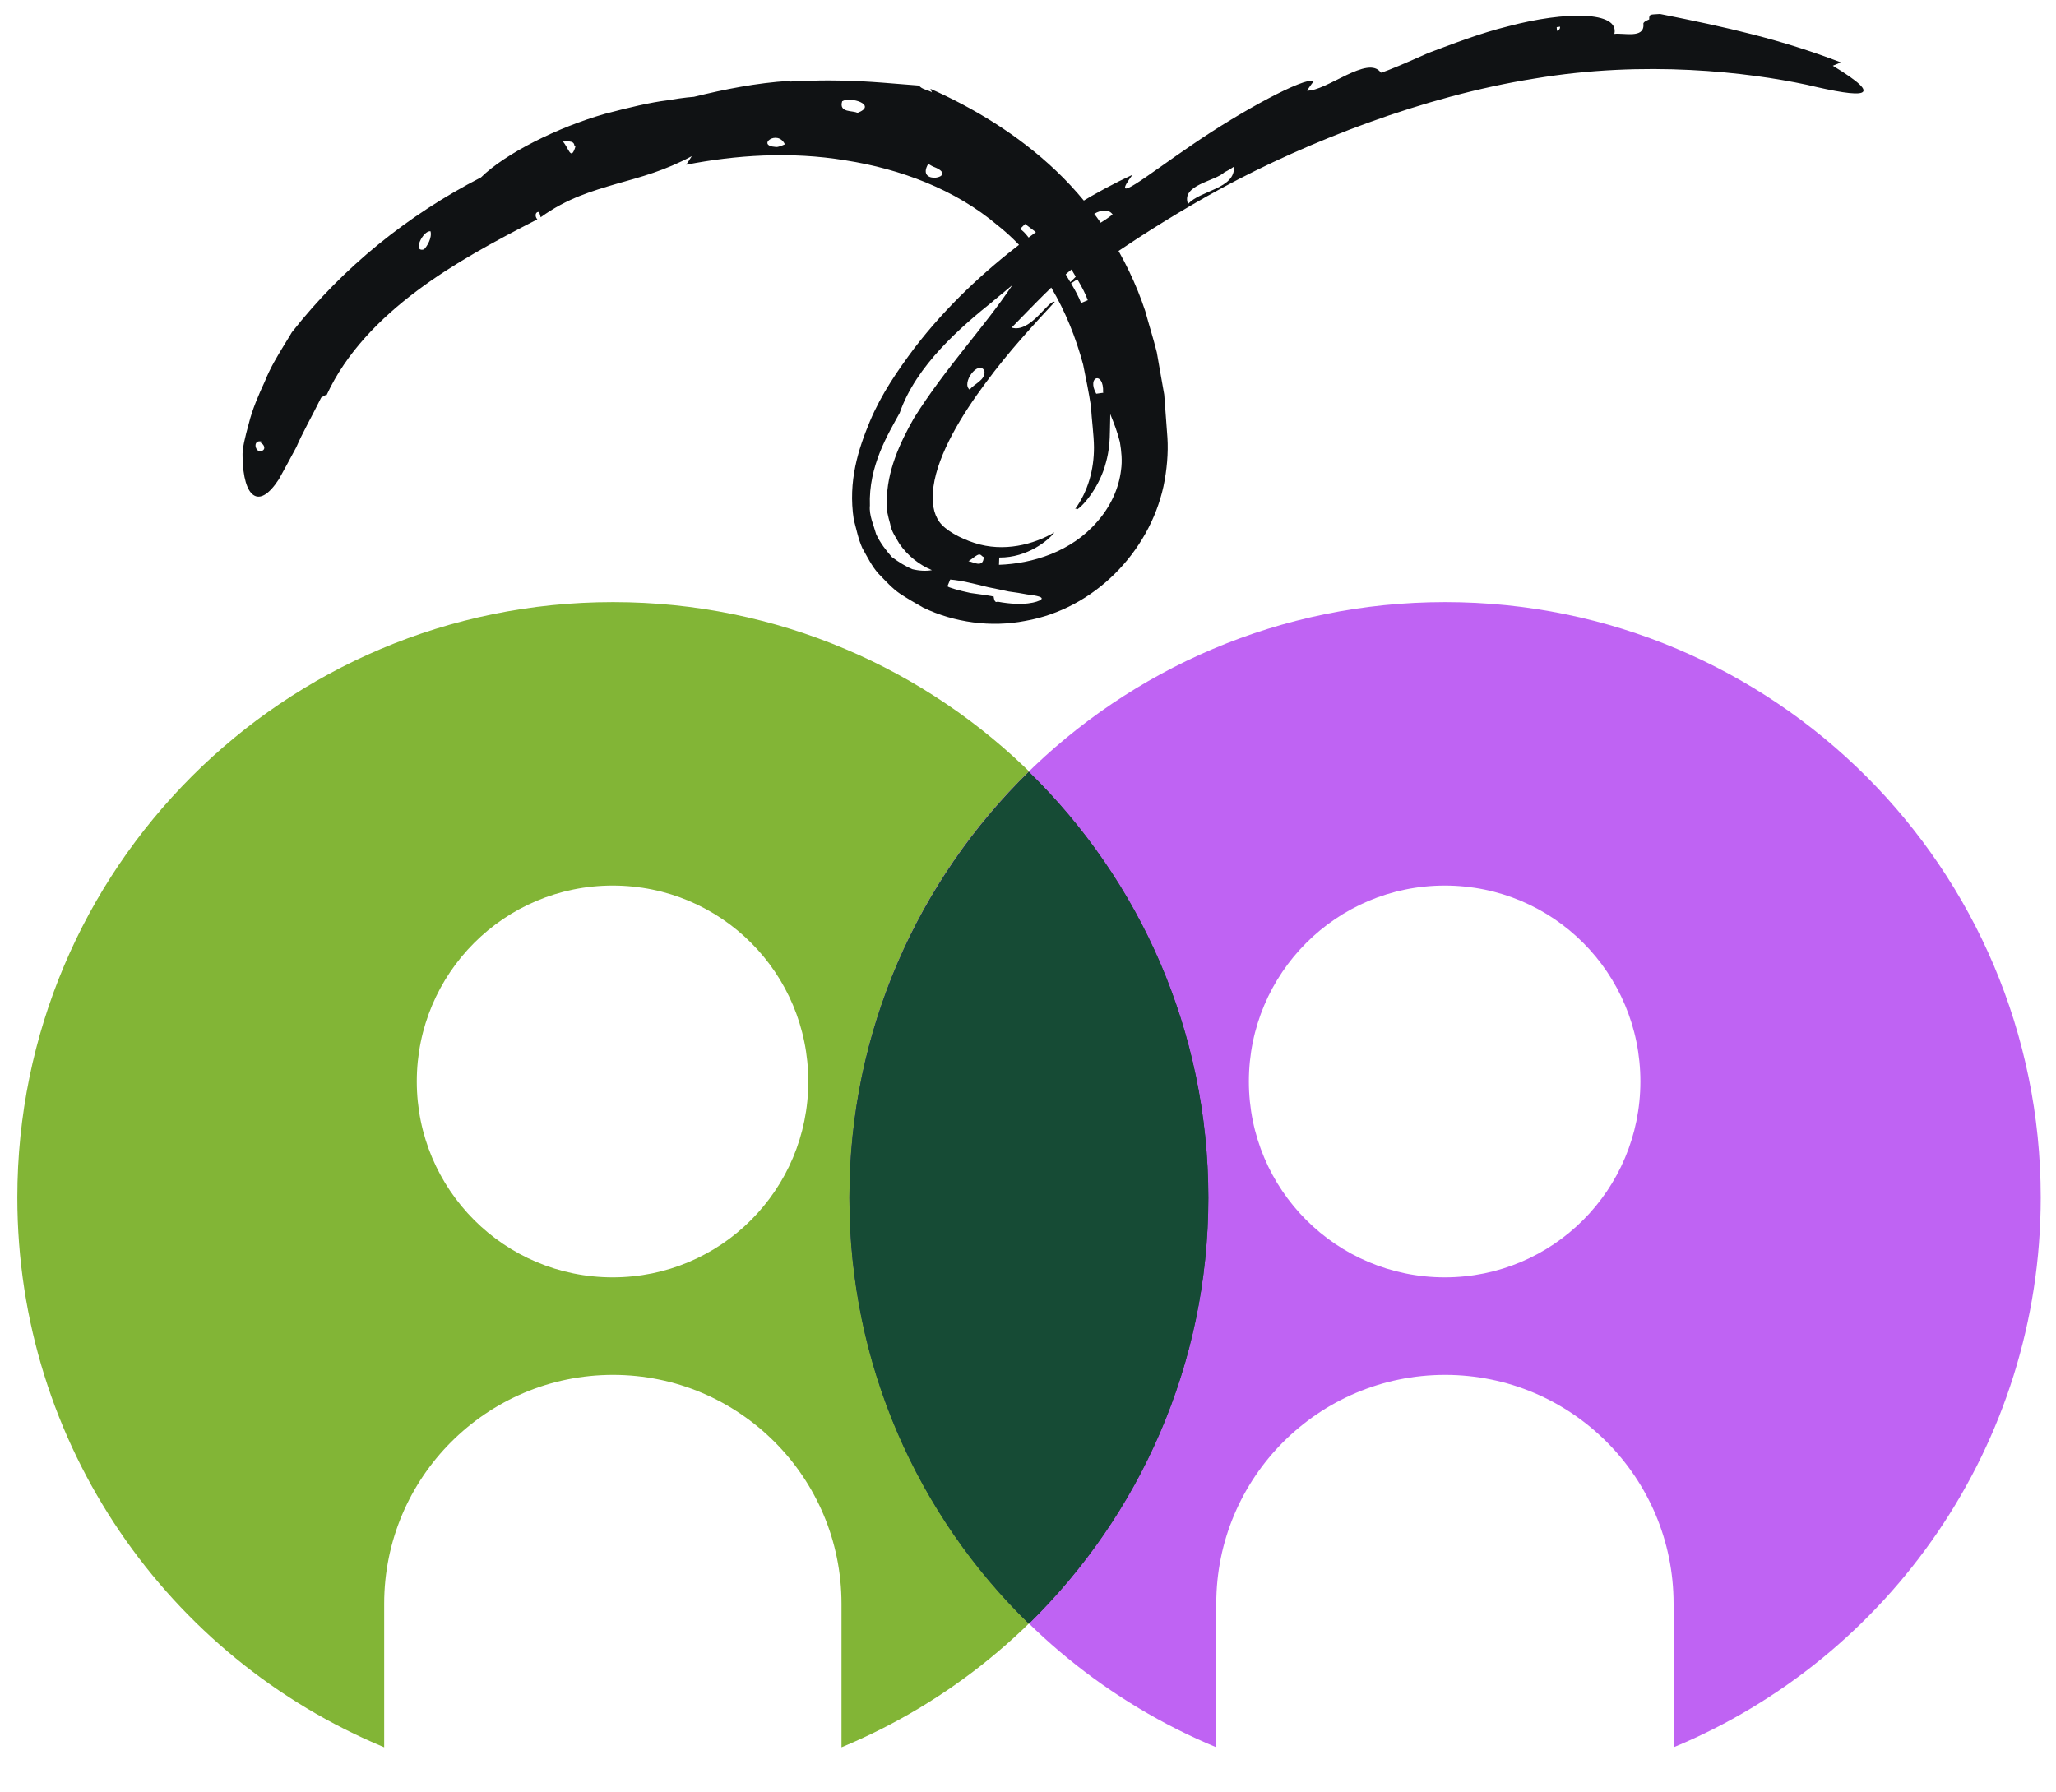
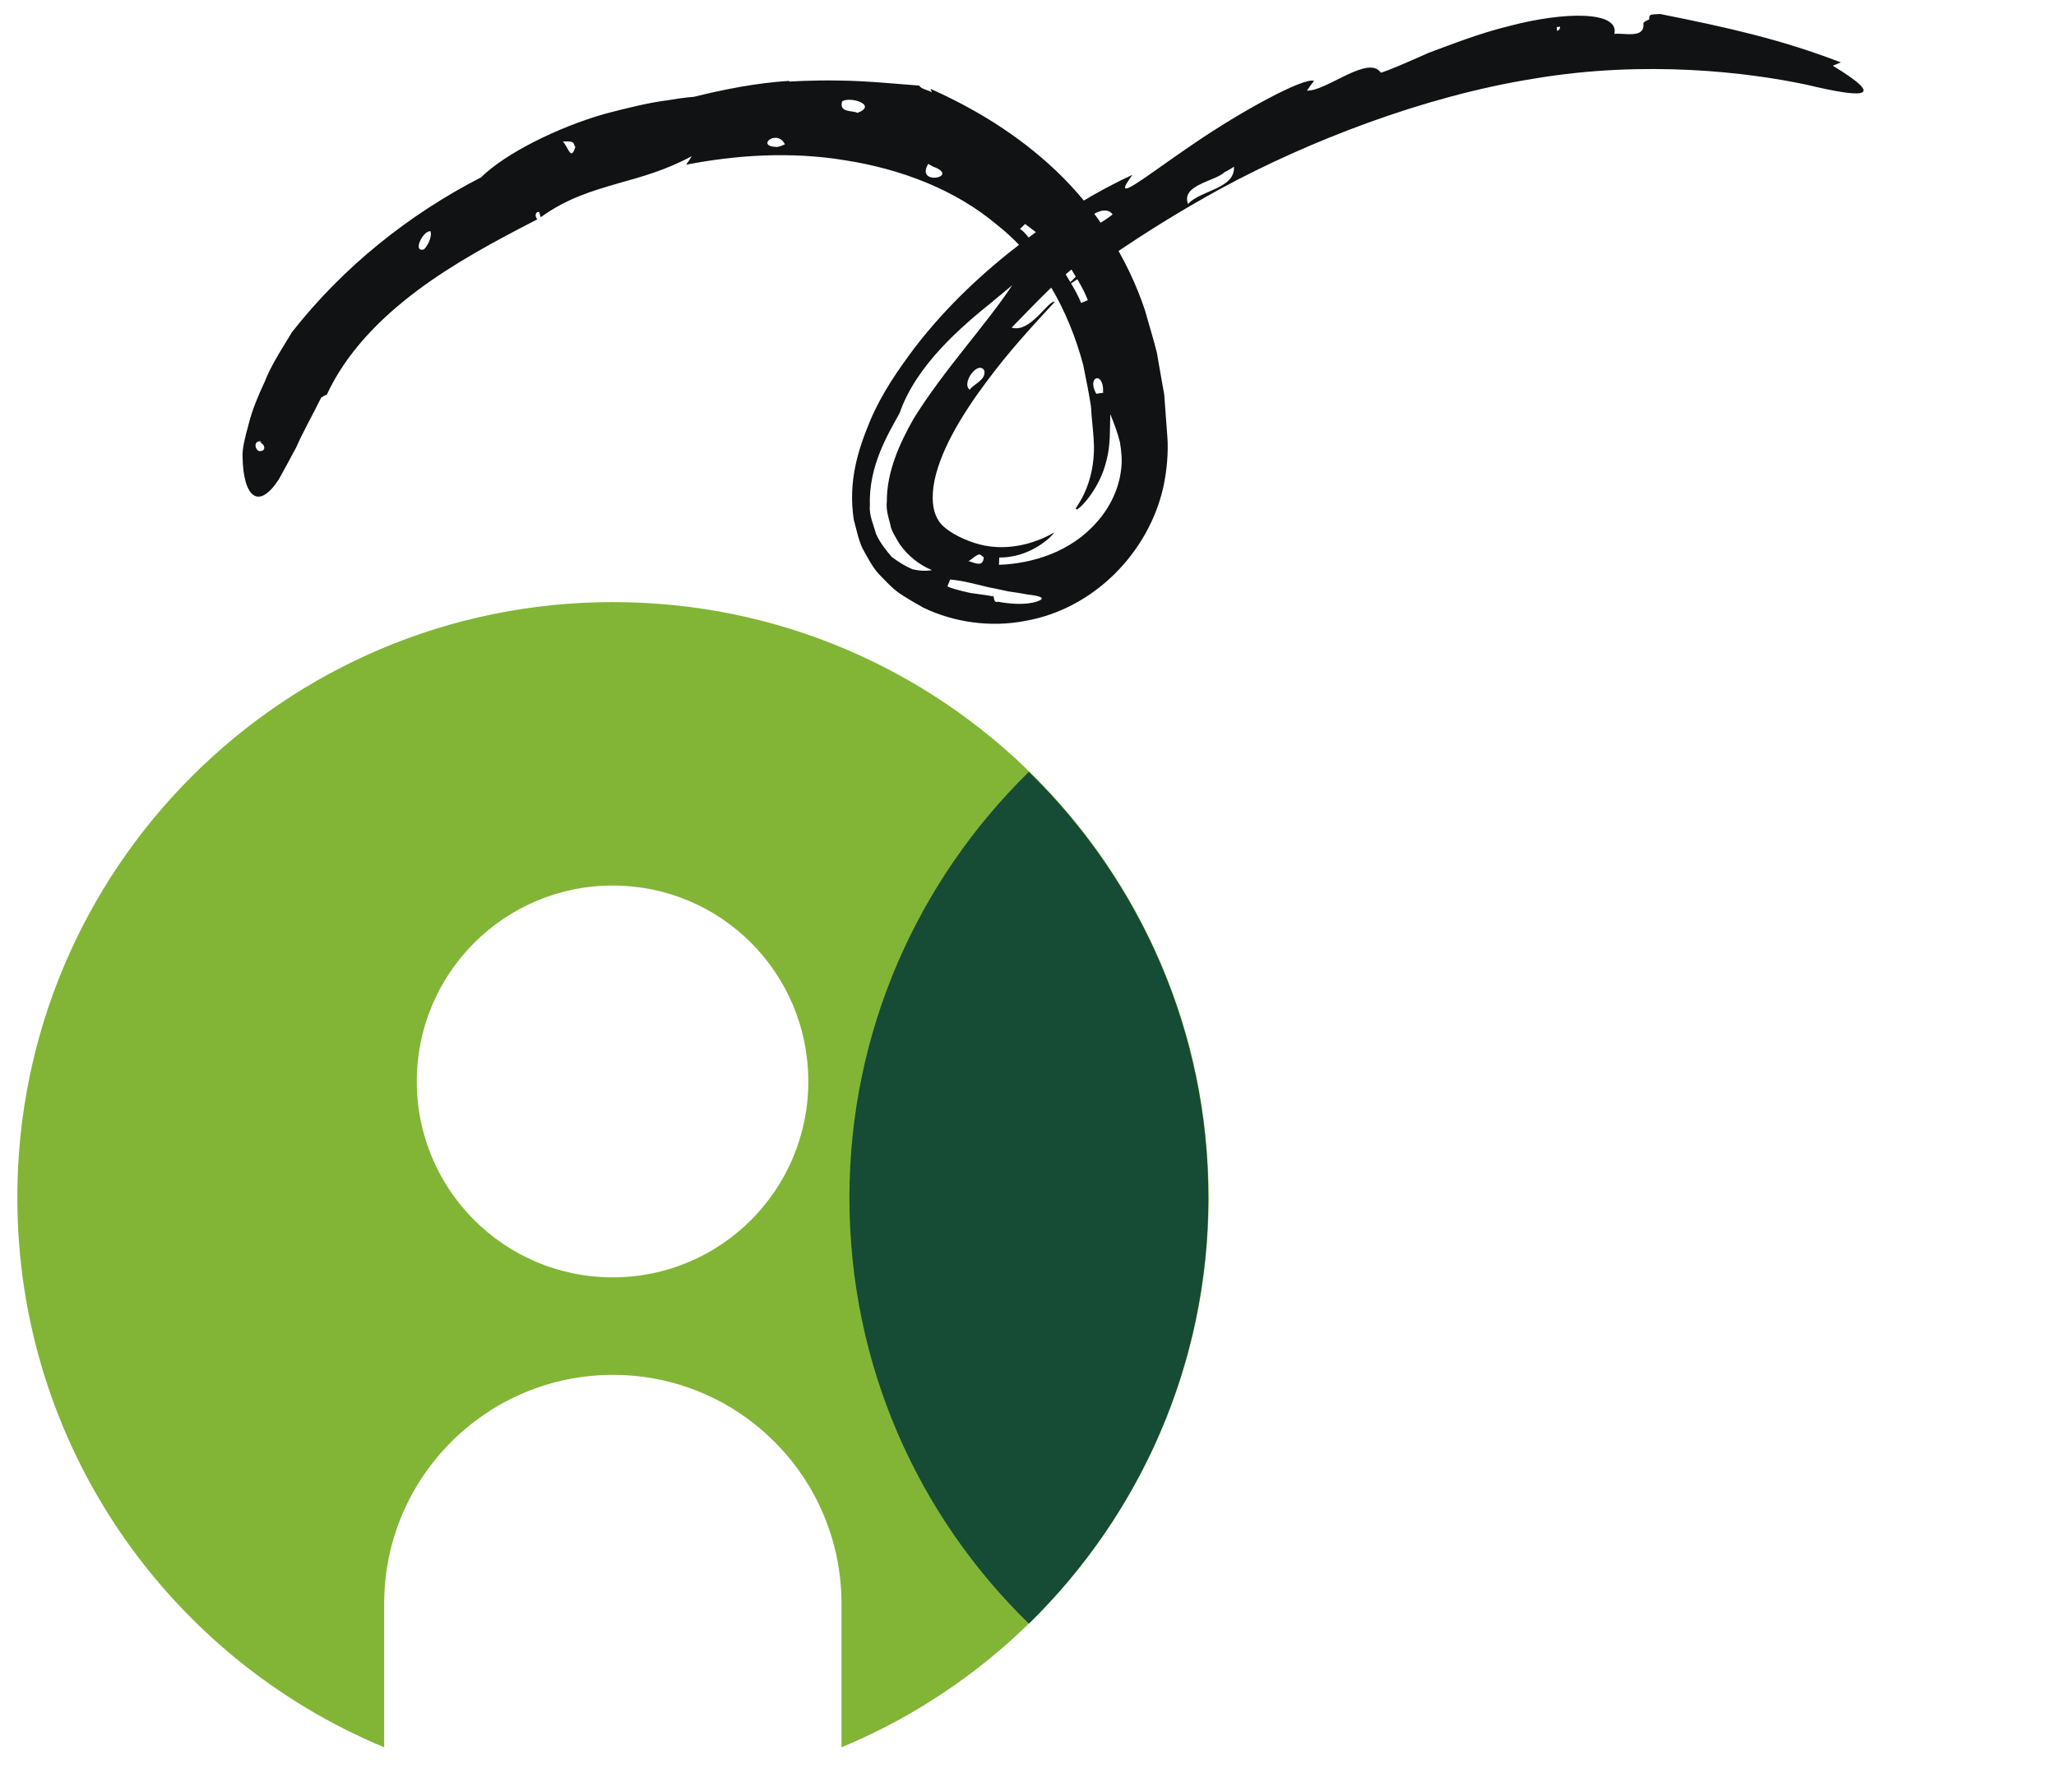
<svg xmlns="http://www.w3.org/2000/svg" width="70" height="61" viewBox="0 0 70 61" fill="none">
  <g clip-path="url(#clip0_332_1262)">
    <path d="M20.86 20.5C9.66 20.5 0.59 29.58 0.59 40.77C0.59 49.21 5.74 56.44 13.08 59.49V54.6C13.08 50.3 16.57 46.81 20.87 46.81C25.17 46.81 28.65 50.3 28.65 54.6V59.49C35.98 56.45 41.15 49.21 41.15 40.77C41.15 29.57 32.07 20.5 20.88 20.5H20.86ZM20.86 43.49C17.17 43.49 14.19 40.5 14.19 36.82C14.19 33.14 17.17 30.15 20.86 30.15C24.55 30.15 27.52 33.13 27.52 36.82C27.52 40.51 24.54 43.49 20.86 43.49Z" fill="#82B536" />
-     <path d="M49.19 20.5C37.99 20.5 28.92 29.58 28.92 40.77C28.92 49.21 34.07 56.44 41.41 59.49V54.6C41.41 50.3 44.9 46.81 49.2 46.81C53.5 46.81 56.98 50.3 56.98 54.6V59.49C64.31 56.45 69.48 49.21 69.48 40.77C69.48 29.57 60.4 20.5 49.21 20.5H49.19ZM49.19 43.49C45.5 43.49 42.52 40.5 42.52 36.82C42.52 33.14 45.5 30.15 49.19 30.15C52.88 30.15 55.85 33.13 55.85 36.82C55.85 40.51 52.87 43.49 49.19 43.49Z" fill="#BF63F3" />
-     <path d="M35.03 26.28C31.27 29.96 28.92 35.09 28.92 40.78C28.92 46.47 31.25 51.6 35.03 55.28C38.79 51.6 41.14 46.46 41.14 40.78C41.14 35.1 38.8 29.96 35.03 26.28Z" fill="#164B35" />
    <path d="M35.03 26.28C31.27 29.96 28.92 35.09 28.92 40.78C28.92 46.47 31.25 51.6 35.03 55.28C38.79 51.6 41.14 46.46 41.14 40.78C41.14 35.1 38.8 29.96 35.03 26.28Z" fill="#164B35" />
    <path d="M26.86 2.754C25.755 2.824 24.676 3.038 23.626 3.296C23.626 3.296 23.279 3.318 22.719 3.416C22.157 3.483 21.408 3.661 20.596 3.875C18.974 4.337 17.198 5.23 16.377 6.039C13.911 7.307 11.68 9.09 9.935 11.316C9.935 11.316 9.825 11.506 9.638 11.806C9.46 12.103 9.206 12.508 9.016 12.988C8.804 13.443 8.589 13.944 8.473 14.415C8.344 14.88 8.242 15.278 8.259 15.56C8.27 16.257 8.414 16.709 8.629 16.853C8.849 17.007 9.15 16.848 9.496 16.315C9.649 16.04 9.845 15.681 10.089 15.224C10.292 14.75 10.602 14.21 10.935 13.537C10.973 13.522 11.071 13.436 11.121 13.449C11.789 12.004 12.934 10.85 14.189 9.906C15.453 8.958 16.855 8.209 18.294 7.468C18.191 7.354 18.235 7.192 18.357 7.219L18.409 7.397C19.307 6.747 20.172 6.499 20.995 6.257C21.831 6.021 22.624 5.814 23.553 5.317C23.553 5.317 23.371 5.604 23.362 5.608C25.029 5.283 26.909 5.148 28.785 5.459C30.653 5.752 32.52 6.445 33.963 7.67C35.451 8.843 36.384 10.581 36.877 12.412C36.973 12.884 37.069 13.356 37.142 13.826C37.169 14.293 37.243 14.819 37.246 15.229C37.248 15.985 37.044 16.726 36.605 17.331L36.644 17.315L36.659 17.353C36.909 17.205 37.454 16.534 37.652 15.751C37.761 15.371 37.788 14.982 37.79 14.636C37.799 14.31 37.8 14.098 37.8 14.098C37.926 14.402 38.047 14.719 38.129 15.052C38.181 15.364 38.214 15.684 38.168 16.003C38.091 16.647 37.794 17.271 37.353 17.765C36.476 18.786 35.153 19.191 34.012 19.23L34.021 18.982C34.992 18.991 35.717 18.378 35.9 18.124C35.194 18.54 34.171 18.809 33.18 18.486C32.694 18.332 32.175 18.047 31.978 17.761C31.786 17.485 31.71 17.116 31.782 16.563C31.939 15.441 32.755 14.112 33.548 13.049C34.358 11.945 35.23 11.016 35.913 10.276C35.692 10.201 35.091 11.351 34.442 11.154C35.17 10.417 35.874 9.647 36.654 9.034C36.9 9.332 36.385 9.591 36.348 9.717C36.735 9.523 38.68 7.992 41.602 6.401C44.518 4.824 48.459 3.276 52.236 2.676C56.021 2.039 59.511 2.459 61.512 2.885C63.488 3.356 64.23 3.348 62.401 2.238L62.676 2.124C60.613 1.334 58.835 0.938 56.518 0.476C56.185 0.503 56.146 0.463 56.15 0.662C56.065 0.697 55.923 0.756 55.954 0.832C55.98 1.322 55.281 1.112 54.964 1.154C55.143 0.379 53.296 0.378 51.362 0.892C50.392 1.128 49.426 1.506 48.636 1.801C47.856 2.147 47.263 2.405 47.014 2.475C46.587 1.851 45.154 3.113 44.497 3.086C44.523 3.041 44.707 2.787 44.737 2.752C44.386 2.631 42.27 3.777 40.624 4.905C38.975 6.023 37.752 7.043 38.556 5.952C37.333 6.516 36.063 7.288 34.788 8.262C33.522 9.233 32.247 10.396 31.121 11.865C30.572 12.605 30.019 13.39 29.616 14.348C29.227 15.288 28.866 16.372 29.068 17.69C29.156 18.009 29.219 18.35 29.359 18.659C29.527 18.957 29.684 19.281 29.91 19.532C30.142 19.769 30.373 20.029 30.636 20.209C30.896 20.38 31.162 20.536 31.436 20.689C32.492 21.196 33.742 21.367 34.905 21.14C37.26 20.73 39.124 18.788 39.612 16.561C39.729 16.012 39.78 15.412 39.747 14.903C39.712 14.417 39.673 13.921 39.638 13.435C39.548 12.95 39.471 12.47 39.385 11.994C39.266 11.52 39.119 11.059 38.991 10.589C38.379 8.74 37.293 7.089 35.968 5.826C34.642 4.563 33.125 3.668 31.678 3.023L31.729 3.147C31.656 3.077 31.35 3.037 31.299 2.914C30.657 2.869 29.541 2.753 28.602 2.743C27.66 2.723 26.882 2.778 26.882 2.778L26.86 2.754ZM33.82 20.267C33.82 20.267 33.803 20.307 33.817 20.313C33.809 20.294 33.43 20.24 33.042 20.189C32.652 20.107 32.273 19.997 32.257 19.959L32.351 19.731C32.731 19.762 33.179 19.877 33.65 19.993C33.891 20.037 34.127 20.095 34.345 20.138C34.568 20.168 34.782 20.201 34.964 20.237C35.316 20.28 35.547 20.329 35.44 20.418C35.338 20.494 34.87 20.654 33.966 20.485C33.846 20.545 33.842 20.347 33.82 20.267ZM33.819 10.244C34.019 10.083 34.225 9.909 34.465 9.709C33.512 11.139 32.179 12.538 31.116 14.237C30.627 15.096 30.191 16.055 30.193 17.078C30.166 17.334 30.236 17.583 30.306 17.832C30.343 18.084 30.499 18.297 30.622 18.513C30.902 18.92 31.299 19.233 31.729 19.411C31.533 19.448 31.294 19.436 31.059 19.378C30.844 19.289 30.605 19.143 30.364 18.965C30.173 18.744 29.965 18.485 29.83 18.186C29.745 17.876 29.585 17.542 29.617 17.217C29.565 15.86 30.245 14.765 30.631 14.06C31.192 12.436 32.726 11.121 33.829 10.24L33.819 10.244ZM53.009 1.053L53 0.924L53.116 0.909C53.116 0.909 53.115 0.987 53.087 0.999C53.076 1.026 53.032 1.055 53.005 1.044L53.009 1.053ZM28.673 3.448C28.956 3.274 29.893 3.575 29.193 3.844C29.043 3.75 28.552 3.854 28.673 3.448ZM36.858 7.97C36.6 7.644 37.563 6.854 37.881 7.301C37.555 7.559 37.187 7.745 36.858 7.97ZM19.591 4.993C19.436 5.503 19.363 5.032 19.162 4.816C19.257 4.831 19.548 4.755 19.557 4.963L19.591 4.993ZM14.658 7.875C14.716 8.096 14.539 8.392 14.435 8.491C14.027 8.605 14.408 7.835 14.658 7.875ZM8.852 15.058C9.061 15.161 9.045 15.39 8.808 15.355C8.653 15.275 8.647 14.966 8.909 15.035C8.909 15.035 8.877 15.037 8.862 15.055L8.852 15.058ZM42.012 5.675C42.06 6.433 40.855 6.478 40.449 6.947C40.2 6.294 41.364 6.177 41.69 5.864C41.829 5.795 41.935 5.729 42.012 5.675ZM35.908 8.765C35.665 8.955 35.471 8.757 35.298 8.473C35.109 8.207 34.897 7.883 34.728 7.798L34.901 7.626C35.129 7.798 35.321 7.941 35.505 8.087C35.673 8.251 35.801 8.453 35.901 8.746L35.908 8.765ZM33.514 12.618C33.574 12.949 33.137 13.075 33.017 13.269C32.715 13.05 33.305 12.249 33.514 12.618ZM33.492 18.968C33.482 19.373 33.095 19.111 32.971 19.107C33.081 19.05 33.269 18.86 33.355 18.88C33.414 18.889 33.425 18.94 33.492 18.968ZM36.359 8.967C36.58 9.365 36.874 9.777 37.036 10.221L36.808 10.316C36.636 9.876 36.359 9.501 36.144 9.09L36.35 8.971L36.359 8.967ZM37.565 13.372L37.323 13.406C36.987 12.811 37.586 12.618 37.557 13.353L37.565 13.372ZM31.604 5.579C31.662 5.611 31.754 5.673 31.818 5.691C32.673 6.037 31.151 6.335 31.604 5.579ZM26.723 4.914C26.628 4.953 26.499 5.018 26.403 5.002C25.729 4.959 26.47 4.385 26.723 4.914Z" fill="#101214" />
  </g>
  <defs>
    <clipPath id="clip0_332_1262">
      <rect width="70" height="61" fill="white" />
    </clipPath>
  </defs>
</svg>